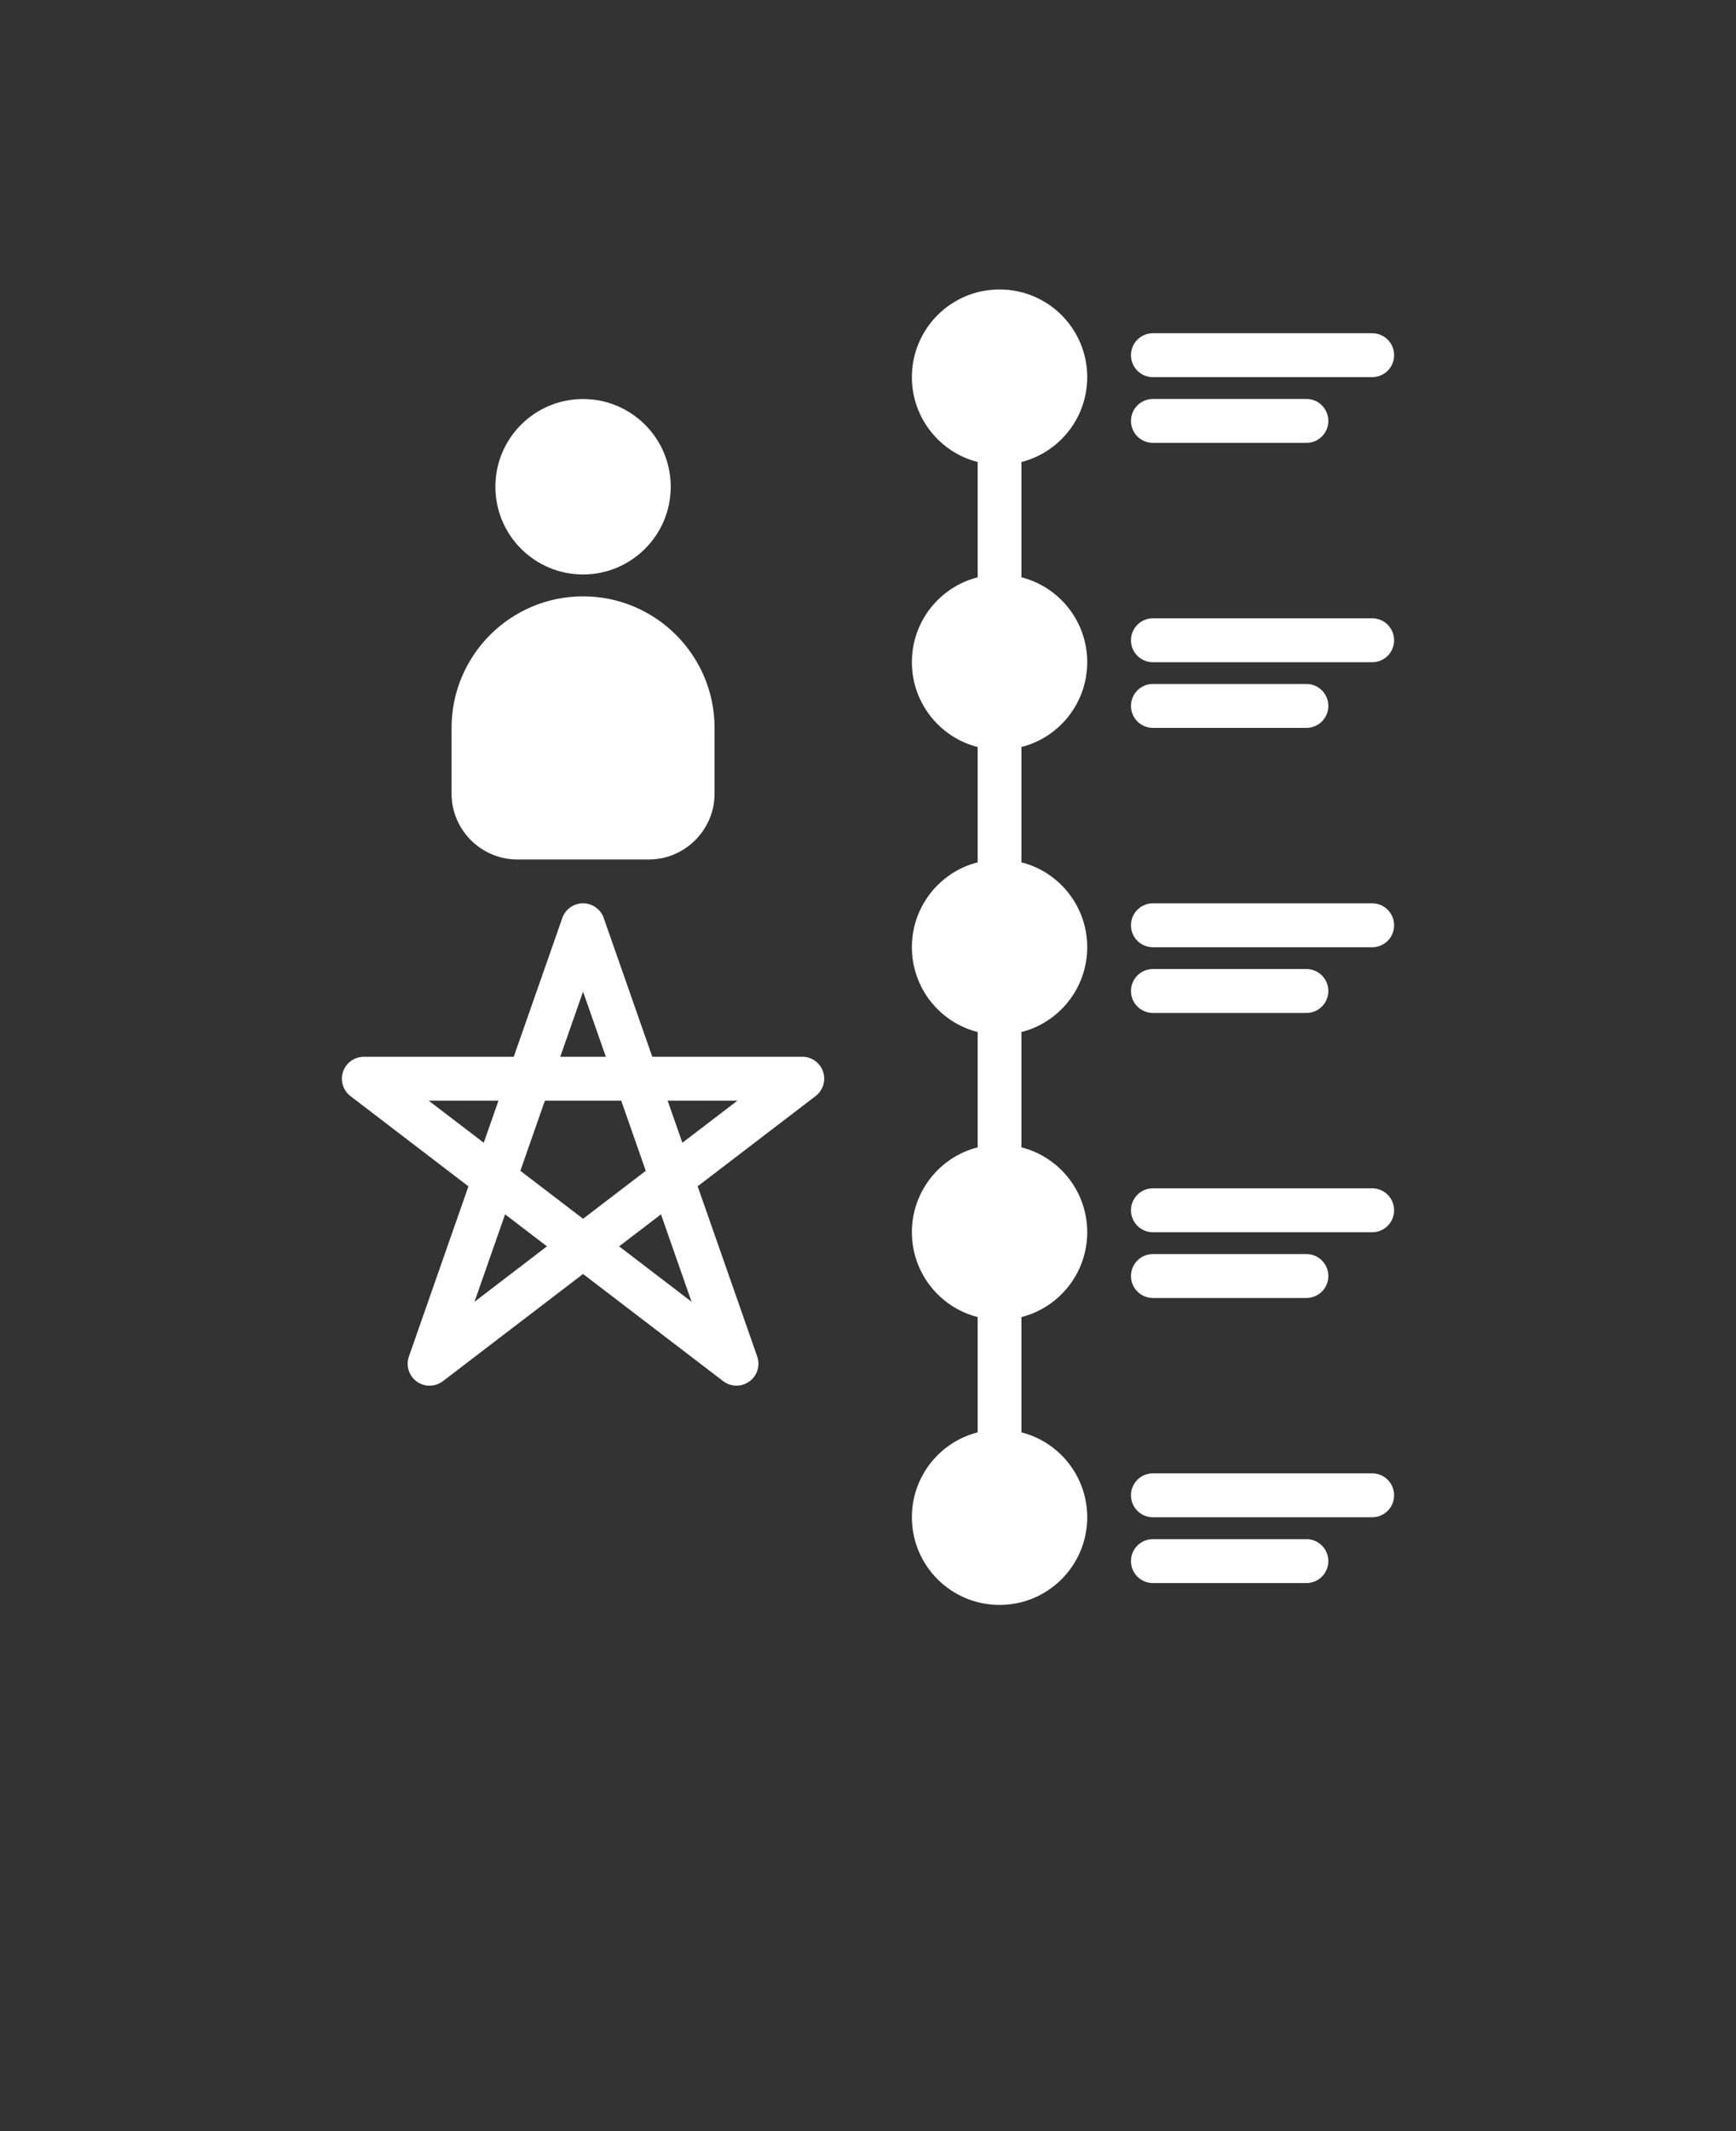
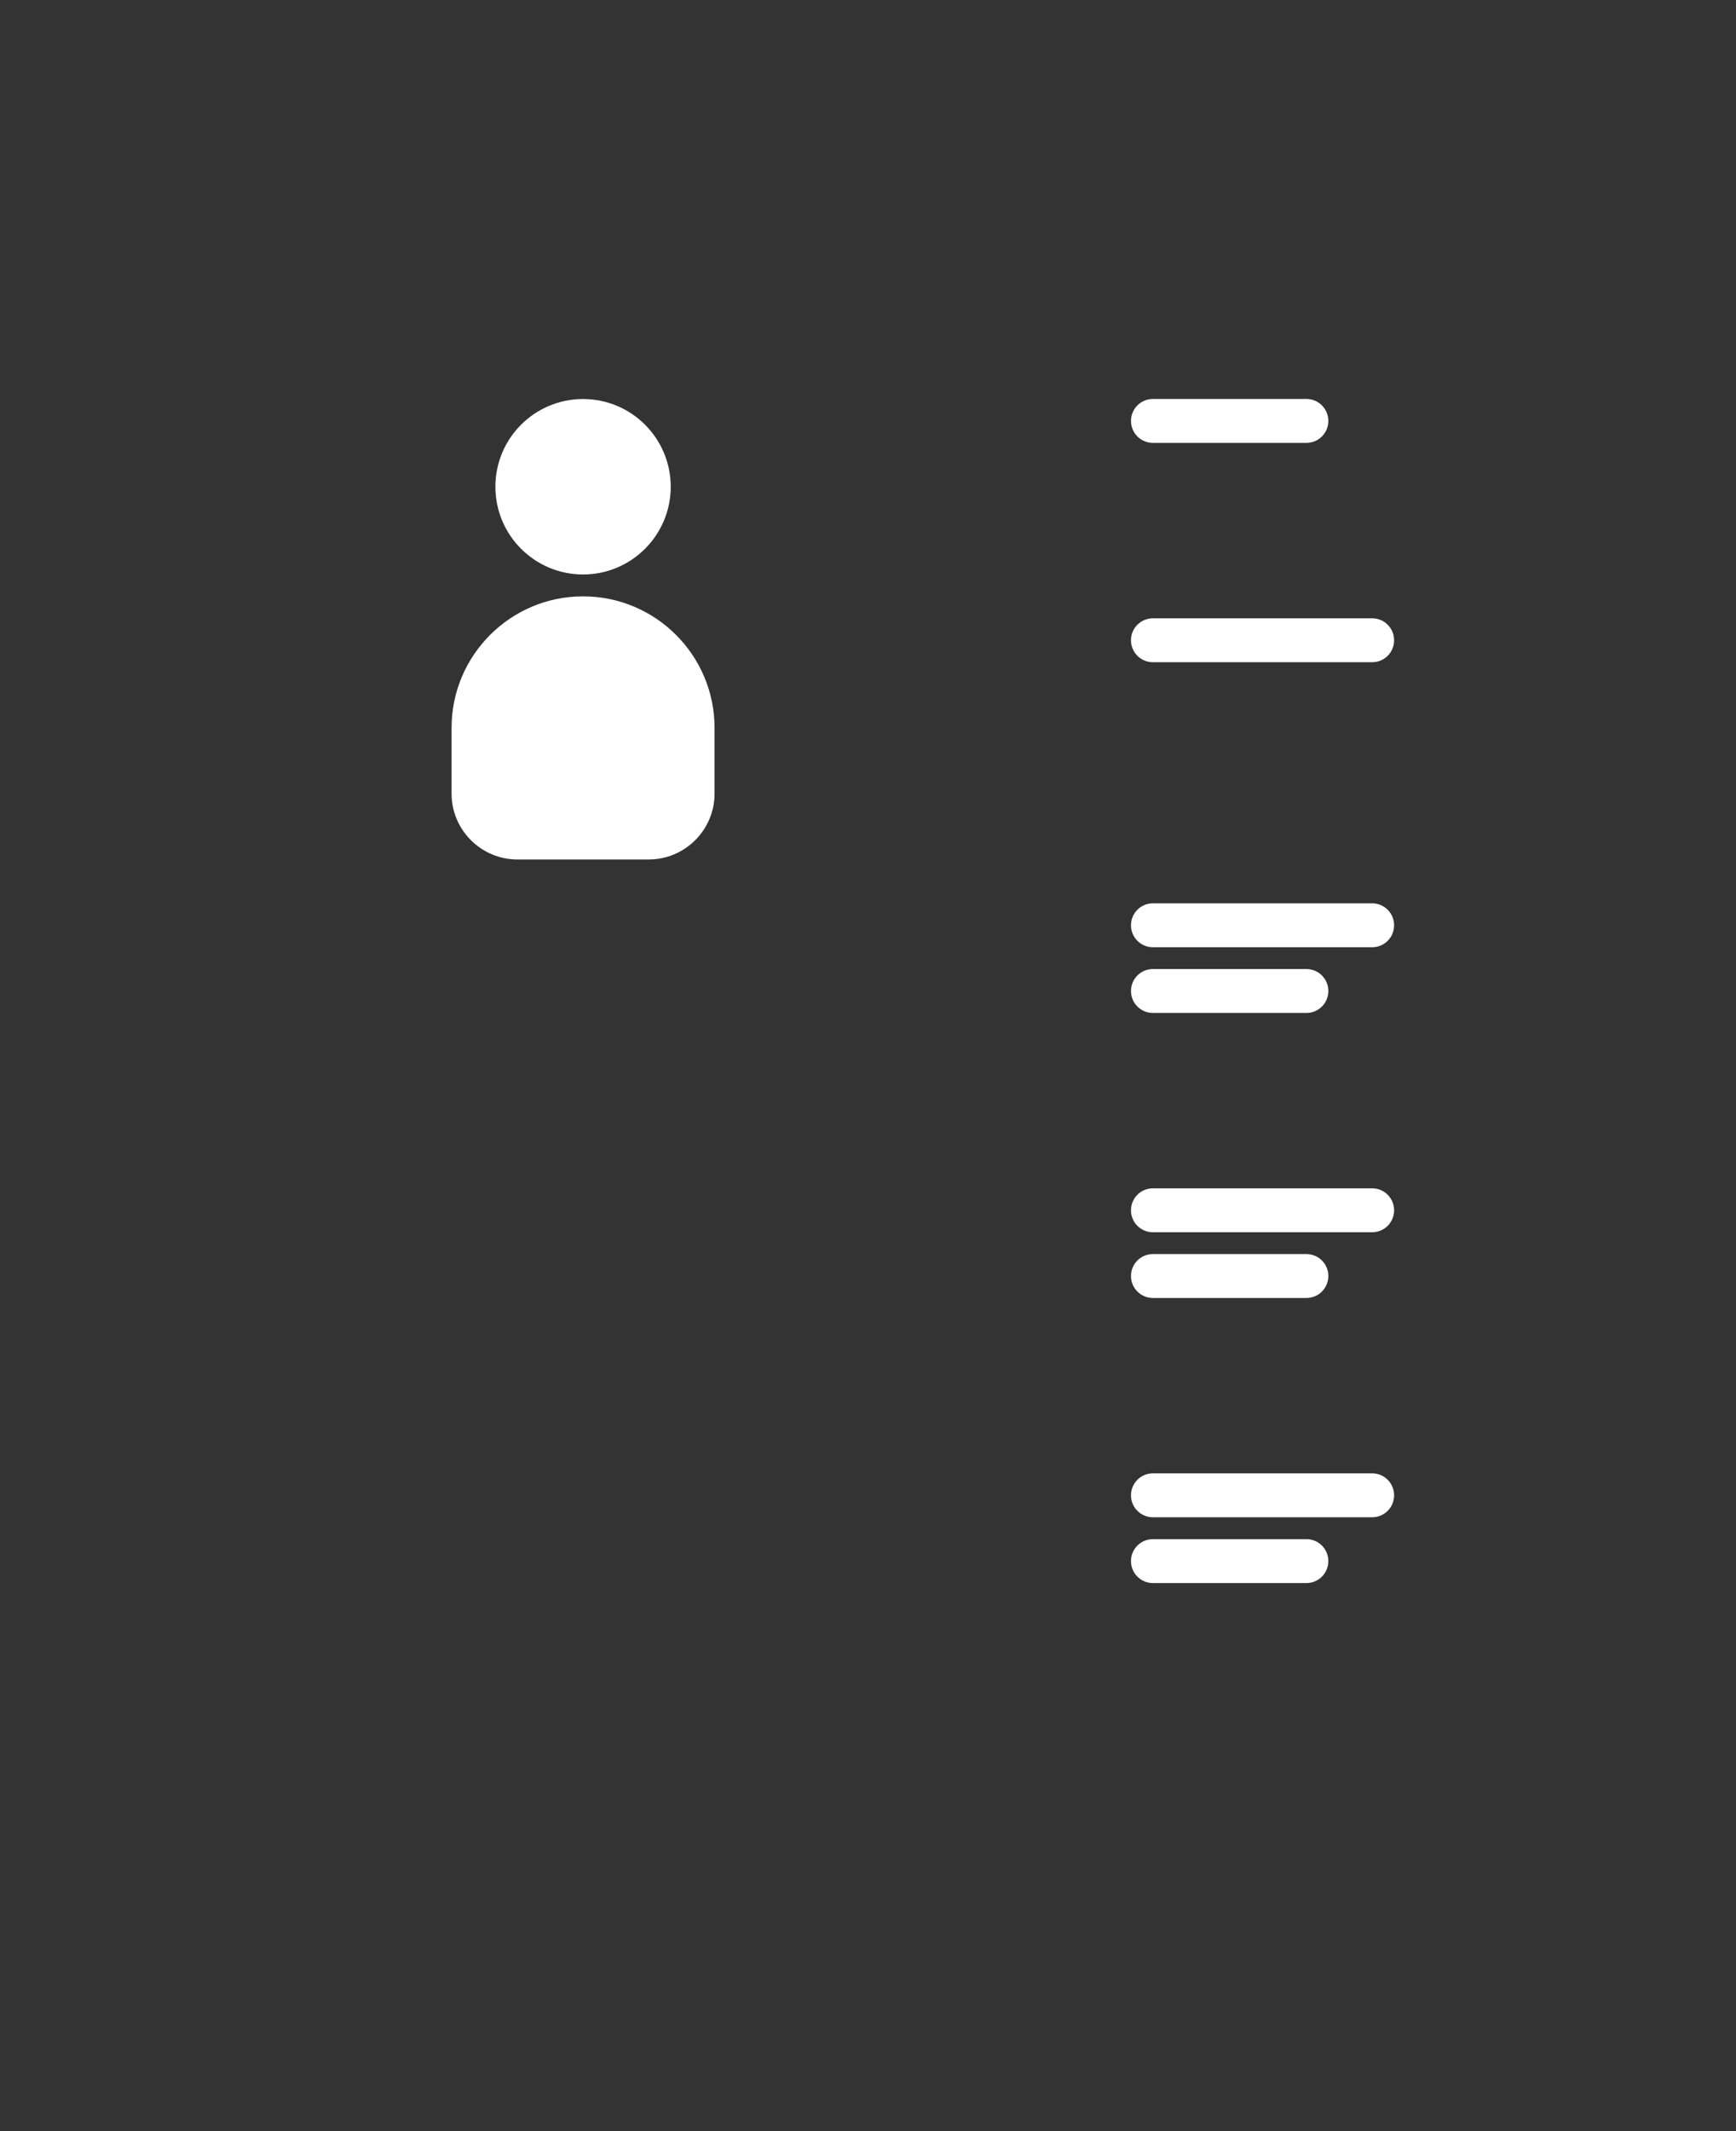
<svg xmlns="http://www.w3.org/2000/svg" viewBox="-5.0 -10.0 110.0 135.0">
  <rect x="-5.0" y="-10.0" width="110.0" height="135.0" fill="#333333" stroke="none" />
-   <path d="m63.891 13.891c0-3.07-2.484-5.555-5.555-5.555-3.07 0-5.555 2.484-5.555 5.555 0 2.582 1.766 4.766 4.168 5.375v7.305c-2.402 0.609-4.168 2.793-4.168 5.375 0 2.582 1.766 4.766 4.168 5.375v7.305c-2.402 0.609-4.168 2.793-4.168 5.375s1.766 4.766 4.168 5.375v7.305c-2.402 0.609-4.168 2.793-4.168 5.375 0 2.582 1.766 4.766 4.168 5.375v7.305c-2.402 0.609-4.168 2.793-4.168 5.375 0 3.07 2.484 5.555 5.555 5.555 3.07 0 5.555-2.484 5.555-5.555 0-2.582-1.766-4.766-4.168-5.375v-7.305c2.402-0.609 4.168-2.793 4.168-5.375 0-2.582-1.766-4.766-4.168-5.375v-7.305c2.402-0.609 4.168-2.793 4.168-5.375s-1.766-4.766-4.168-5.375v-7.305c2.402-0.609 4.168-2.793 4.168-5.375 0-2.582-1.766-4.766-4.168-5.375v-7.305c2.402-0.609 4.168-2.793 4.168-5.375z" fill="#ffffff" />
-   <path d="m68.055 13.891h13.891c0.77 0 1.391-0.621 1.391-1.391s-0.621-1.391-1.391-1.391h-13.891c-0.77 0-1.391 0.621-1.391 1.391s0.621 1.391 1.391 1.391z" fill="#ffffff" />
  <path d="m68.055 18.055h9.723c0.77 0 1.391-0.621 1.391-1.391 0-0.77-0.621-1.391-1.391-1.391h-9.723c-0.77 0-1.391 0.621-1.391 1.391 0 0.77 0.621 1.391 1.391 1.391z" fill="#ffffff" />
  <path d="m81.945 29.168h-13.891c-0.77 0-1.391 0.621-1.391 1.391 0 0.77 0.621 1.391 1.391 1.391h13.891c0.77 0 1.391-0.621 1.391-1.391 0-0.77-0.621-1.391-1.391-1.391z" fill="#ffffff" />
-   <path d="m68.055 36.109h9.723c0.77 0 1.391-0.621 1.391-1.391s-0.621-1.391-1.391-1.391h-9.723c-0.77 0-1.391 0.621-1.391 1.391s0.621 1.391 1.391 1.391z" fill="#ffffff" />
  <path d="m81.945 47.223h-13.891c-0.77 0-1.391 0.621-1.391 1.391s0.621 1.391 1.391 1.391h13.891c0.77 0 1.391-0.621 1.391-1.391s-0.621-1.391-1.391-1.391z" fill="#ffffff" />
  <path d="m68.055 54.168h9.723c0.77 0 1.391-0.621 1.391-1.391 0-0.77-0.621-1.391-1.391-1.391h-9.723c-0.77 0-1.391 0.621-1.391 1.391 0 0.77 0.621 1.391 1.391 1.391z" fill="#ffffff" />
  <path d="m81.945 65.277h-13.891c-0.77 0-1.391 0.621-1.391 1.391s0.621 1.391 1.391 1.391h13.891c0.77 0 1.391-0.621 1.391-1.391s-0.621-1.391-1.391-1.391z" fill="#ffffff" />
  <path d="m68.055 72.223h9.723c0.77 0 1.391-0.621 1.391-1.391s-0.621-1.391-1.391-1.391h-9.723c-0.77 0-1.391 0.621-1.391 1.391s0.621 1.391 1.391 1.391z" fill="#ffffff" />
  <path d="m81.945 83.332h-13.891c-0.77 0-1.391 0.621-1.391 1.391 0 0.77 0.621 1.391 1.391 1.391h13.891c0.77 0 1.391-0.621 1.391-1.391 0-0.77-0.621-1.391-1.391-1.391z" fill="#ffffff" />
  <path d="m77.777 87.5h-9.723c-0.77 0-1.391 0.621-1.391 1.391s0.621 1.391 1.391 1.391h9.723c0.77 0 1.391-0.621 1.391-1.391s-0.621-1.391-1.391-1.391z" fill="#ffffff" />
  <path d="m27.777 44.445h8.332c2.293 0 4.168-1.875 4.168-4.168v-4.168c0-4.598-3.734-8.332-8.332-8.332-4.598 0-8.332 3.734-8.332 8.332v4.168c0 2.293 1.875 4.168 4.168 4.168z" fill="#ffffff" />
  <path d="m37.5 20.832c0 3.07-2.488 5.559-5.555 5.559-3.07 0-5.555-2.488-5.555-5.559 0-3.066 2.484-5.555 5.555-5.555 3.066 0 5.555 2.488 5.555 5.555" fill="#ffffff" />
-   <path d="m45.832 56.945h-9.5l-3.078-8.793c-0.195-0.559-0.723-0.93-1.312-0.93s-1.117 0.371-1.312 0.93l-3.078 8.793h-9.5c-0.594 0-1.125 0.379-1.316 0.945-0.191 0.562 0 1.188 0.473 1.547l7.473 5.715-3.773 10.781c-0.203 0.578 0 1.223 0.496 1.582s1.172 0.352 1.66-0.023l8.879-6.789 8.879 6.789c0.25 0.191 0.547 0.285 0.844 0.285 0.285 0 0.57-0.09 0.816-0.266 0.496-0.359 0.699-1.004 0.496-1.582l-3.773-10.781 7.473-5.715c0.473-0.359 0.664-0.984 0.473-1.547-0.191-0.562-0.719-0.945-1.316-0.945zm-13.887-4.129 1.445 4.129h-2.891zm-9.785 6.906h4.426l-0.934 2.668zm2.906 12.742 1.938-5.539 2.652 2.027zm2.906-8.297 1.555-4.445h4.836l1.555 4.445-3.973 3.039zm6.258 4.785 2.652-2.027 1.938 5.539zm4.008-6.562-0.934-2.668h4.426z" fill="#ffffff" />
</svg>